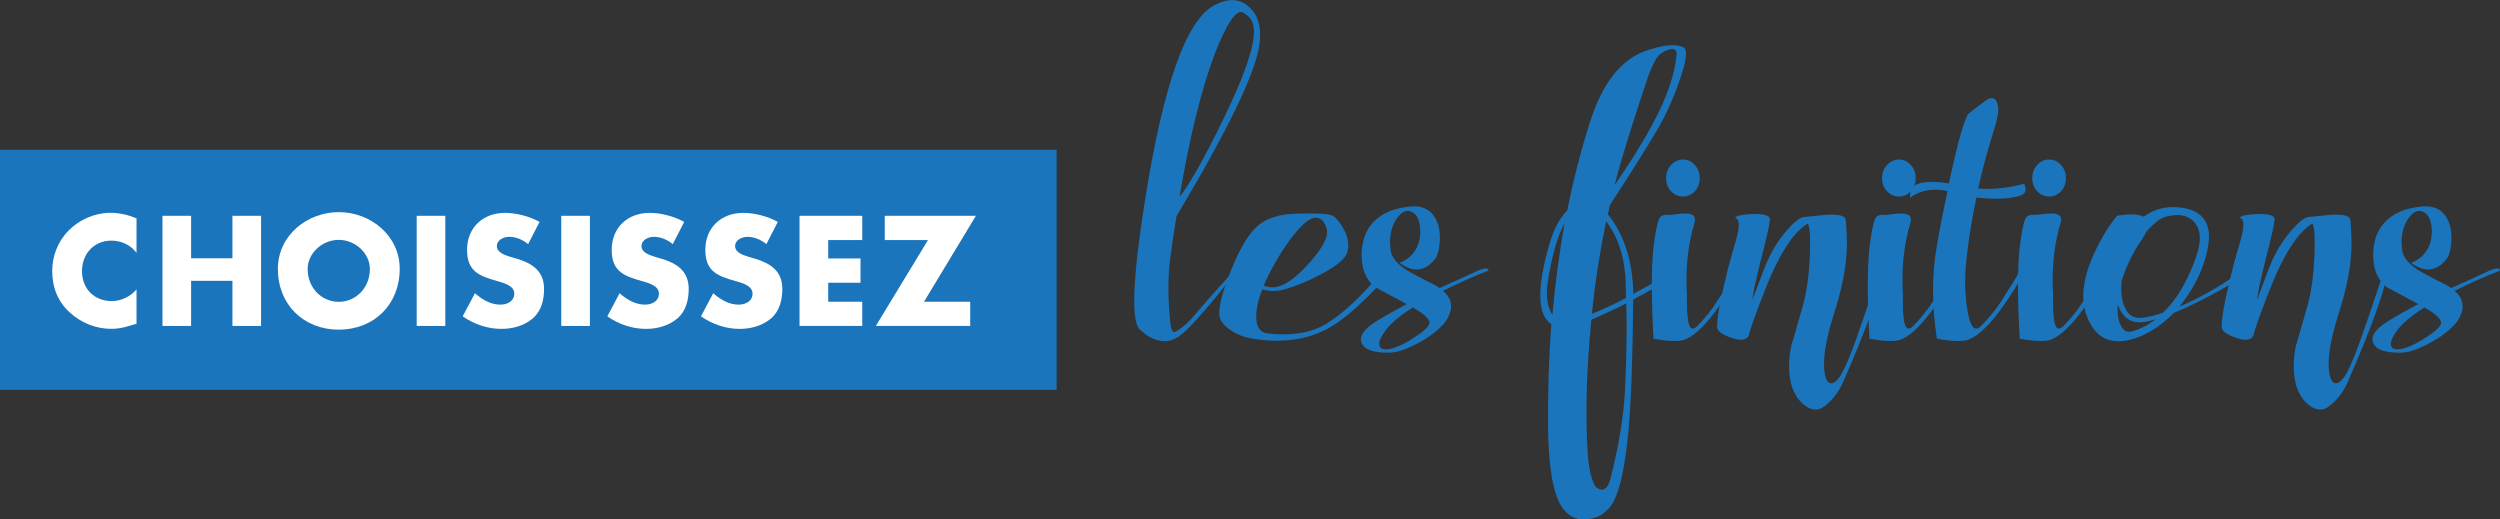
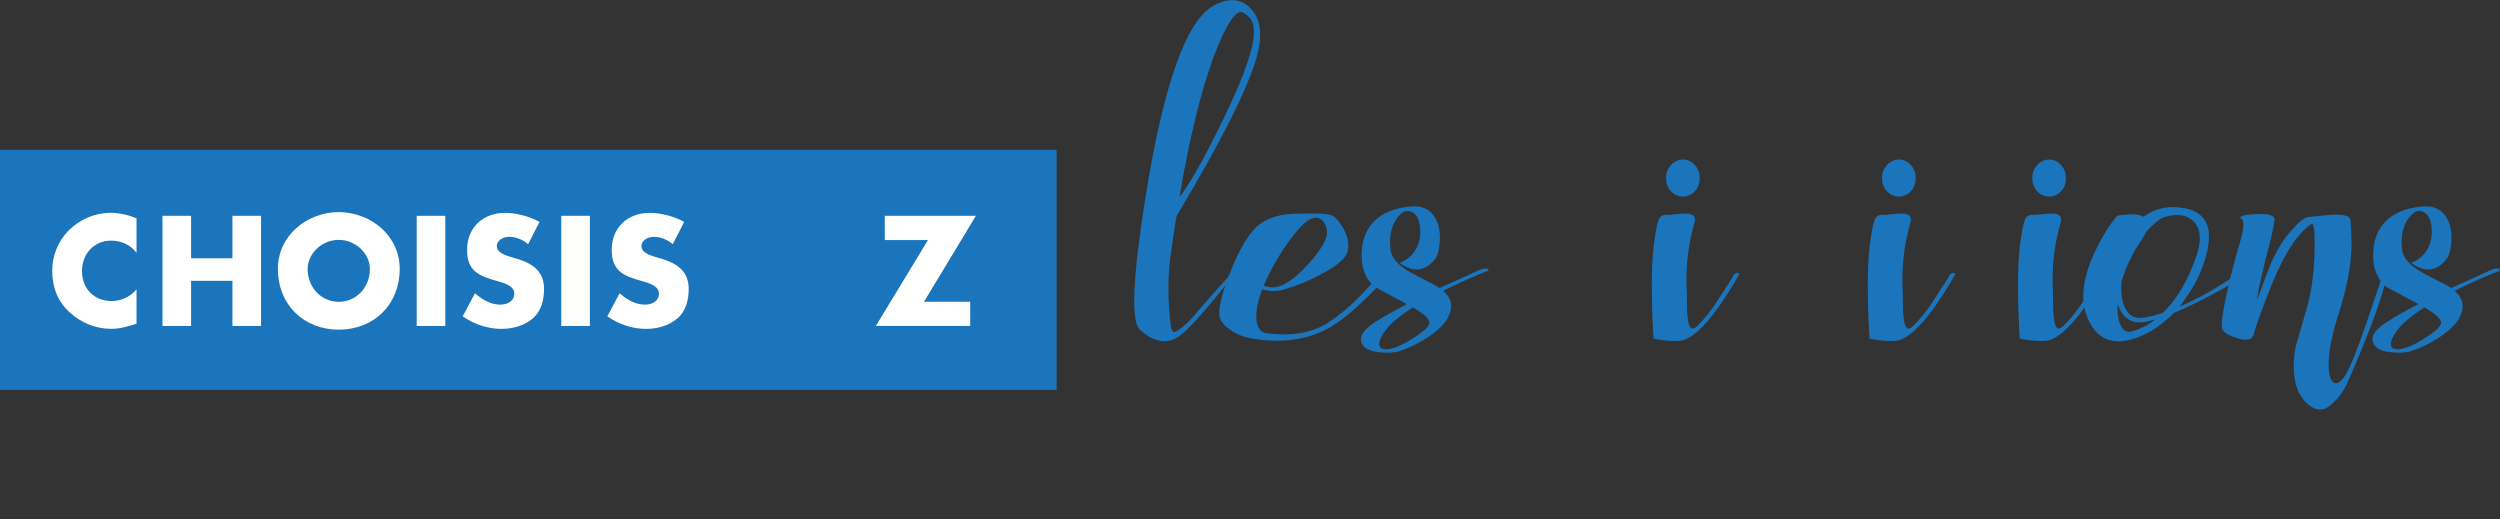
<svg xmlns="http://www.w3.org/2000/svg" version="1.1" id="Calque_1" x="0px" y="0px" viewBox="0 0 434.19 90.22" style="enable-background:new 0 0 434.19 90.22;" xml:space="preserve">
  <rect x="0" y="0" width="434.19" height="90.22" fill="#333333" stroke="none" />
  <style type="text/css">
	.st0{fill:#1B75BC;}
	.st1{fill:#FFFFFF;}
</style>
  <rect y="26.02" class="st0" width="183.51" height="41.69" />
  <g>
    <path class="st0" d="M204.33,37.54c-0.4,2.39-0.75,4.78-1.06,7.13c-0.49,3.59-0.44,7.53,0.04,11.78c0.09,0.75,0.31,1.2,0.66,1.24   c1.11-0.49,2.44-1.64,3.99-3.54c0.66-0.8,1.9-2.21,3.76-4.29c1.59-1.73,2.48-2.75,2.61-3.01c0.18-0.35,0.35-0.49,0.58-0.44   c0.13,0.04,0.22,0.09,0.27,0.18c-5.54,7.08-9.08,11.07-10.63,11.96c-0.09,0.04-0.13,0.09-0.18,0.09c-0.49,0.31-1.02,0.53-1.59,0.58   c-0.09,0.04-0.22,0.04-0.35,0.04c0,0,0,0-0.04,0s-0.04,0-0.04,0h-0.04c-1.02,0-2.13-0.35-3.23-1.11l-1.15-0.93   c-1.51-1.51-1.2-8.99,0.93-22.45c3.14-19.84,7.08-31.09,11.91-33.79c2.44-1.33,4.47-1.28,6.11,0.18c1.64,1.42,2.26,3.59,1.86,6.55   C218.06,12.69,213.23,22.66,204.33,37.54z M215.8,2.15c-0.53-0.27-1.24,0.22-2.08,1.46c-0.84,1.28-1.77,3.23-2.79,5.85   c-2.3,6.16-4.34,14.39-6.07,24.71c1.37-1.64,3.59-5.4,6.55-11.34c3.85-7.66,5.93-13.06,6.29-16.21c0.18-1.33,0.04-2.35-0.35-3.1   C217.04,3,216.55,2.55,215.8,2.15z" />
    <path class="st0" d="M239.36,47.9c0.13-0.22,0.35-0.4,0.66-0.53c0.35-0.13,0.53-0.04,0.53,0.35c0,0.58-1.11,1.99-3.37,4.16   c-2.26,2.21-4.3,3.85-6.11,4.92c-3.94,2.3-8.63,2.92-14.17,1.9c-1.02-0.22-2.04-0.62-3.06-1.28c-1.11-0.75-1.77-1.51-1.99-2.26   c-0.31-1.11,0.13-3.41,1.42-6.86c1.55-4.16,3.14-7.08,4.78-8.72c1.64-1.64,4.16-2.48,7.48-2.48c3.41-0.09,5.4,0.04,5.98,0.4   c0.62,0.4,1.24,1.15,1.86,2.3c0.75,1.37,0.97,2.7,0.66,3.9c-0.31,1.2-1.9,2.52-4.69,3.98c-2.08,1.11-4.12,1.95-6.07,2.52   c-1.42,0.44-2.79,0.44-4.07,0.04c-0.71,1.95-1.06,3.59-1.02,4.92c0.04,1.68,0.71,2.61,1.95,2.75c4.3,0.49,7.75-0.13,10.36-1.77   C233.38,54.32,236.35,51.57,239.36,47.9z M225.41,39.93c-1.73,1.99-3.41,4.56-5.05,7.75c-0.31,0.58-0.58,1.24-0.89,1.95l0.71,0.18   c1.73,0.44,3.76-0.58,6.2-3.06c1.86-1.9,3.1-3.54,3.76-5c0.4-0.8,0.44-1.64,0.13-2.48s-0.8-1.33-1.55-1.46   C227.89,37.67,226.78,38.38,225.41,39.93z" />
    <path class="st0" d="M255.79,47.41c1.24-0.62,2.08-0.89,2.48-0.75c0.22,0.04,0.27,0.18,0.22,0.35c-2.48,0.93-5.09,2.13-7.88,3.5   c1.55,1.28,1.82,2.88,0.8,4.78c-0.58,1.06-1.77,2.17-3.54,3.37c-1.73,1.11-3.41,1.9-5.05,2.39c-0.89,0.22-1.95,0.27-3.19,0.13   c-1.37-0.13-2.3-0.49-2.79-1.06c-1.06-1.28-0.35-2.7,2.08-4.25c1.55-0.97,3.37-1.99,5.4-3.06l-5.54-2.97   c-1.59-1.28-2.35-3.23-2.3-5.8c0.09-3.1,1.33-5.36,3.68-6.77c1.42-0.84,3.1-1.28,5.09-1.42c2.21-0.13,3.72,0.89,4.47,3.01   c0.31,0.93,0.44,2.08,0.31,3.45c-0.13,1.28-0.4,2.17-0.75,2.61c-1.2,1.55-2.57,2.17-4.16,1.77c-0.8-0.22-1.46-0.58-2.04-1.06   c0.66-0.22,1.28-0.58,1.9-1.15c1.2-1.2,1.77-2.7,1.68-4.6c-0.09-1.73-0.62-2.75-1.59-3.14c-0.89-0.35-1.73,0.09-2.57,1.33   c-0.93,1.42-1.28,3.23-0.97,5.45c0.22,1.33,1.33,2.57,3.32,3.72c0.35,0.22,1.24,0.66,2.66,1.42c1.11,0.53,1.95,0.97,2.52,1.37   c0.8-0.4,1.95-0.88,3.45-1.55L255.79,47.41z M245.69,58.57c1.73-1.11,2.61-1.95,2.57-2.57c-0.04-0.66-0.97-1.51-2.88-2.61   c-2.3,1.46-3.9,2.83-4.78,4.03c-0.71,0.97-1.06,1.73-1.06,2.3c0,0.53,0.27,0.84,0.84,0.93C241.57,60.78,243.35,60.12,245.69,58.57z   " />
-     <path class="st0" d="M291.62,46.57c0.75-0.44,1.02-0.49,0.84-0.09c-0.09,0.22-0.27,0.44-0.49,0.75c-2.52,1.59-5.27,3.19-8.32,4.78   c-0.09,9.96-0.35,17.49-0.8,22.58c-0.75,8.1-2.04,12.84-3.94,14.17c-0.58,0.58-1.2,0.97-1.95,1.15c-2.97,0.89-5.14-0.18-6.42-3.23   c-1.06-2.57-1.64-6.82-1.68-12.71c-0.04-6.07,0.13-11.96,0.58-17.67c-2.44-1.55-2.57-6.2-0.35-13.9c0.75-2.57,1.77-4.52,3.1-5.85   c1.02-5.14,2.3-10.14,3.85-15.01c2.26-7.35,5.8-11.69,10.63-12.97c2.61-0.84,4.52-0.93,5.71-0.35c0.66,0.31,0.58,1.77-0.22,4.34   c-0.62,2.08-1.51,4.38-2.7,6.91c-1.11,2.44-4.43,7.79-9.87,16.16c-0.04,0.22-0.13,0.75-0.35,1.59c2.79,3.41,4.3,8.02,4.43,13.82   C285.55,50.02,288.21,48.56,291.62,46.57z M268.81,48.96c-0.35,2.48-0.09,4.38,0.8,5.71c0.49-5.45,1.2-10.76,2.13-15.94   C270.49,41.03,269.52,44.44,268.81,48.96z M282.23,67.65c0.27-5.62,0.35-10.58,0.22-14.97c-2.26,1.15-4.29,2.08-6.07,2.83   c-0.84,8.63-1.06,16.21-0.66,22.8c0.18,3.06,0.66,5.14,1.42,6.24c0.44,0.4,0.84,0.53,1.24,0.49c0.58-0.13,1.02-0.75,1.33-1.95   C281.17,77.34,282.01,72.21,282.23,67.65z M282.36,49.23c-0.13-4.34-1.24-7.93-3.41-10.8c-0.8,3.9-1.46,7.79-1.99,11.73l-0.49,4.34   c1.64-0.62,3.63-1.55,5.93-2.75C282.36,50.78,282.36,49.93,282.36,49.23z M285.95,14.15c-2.61,7.79-4.47,13.82-5.54,18.02   c2.79-4.03,5.05-7.66,6.77-10.94c2.35-4.38,3.68-8.28,3.99-11.65c0.09-0.75-0.22-1.11-0.89-1.06c-0.53,0.04-1.11,0.27-1.77,0.75   c-0.31,0.22-0.58,0.49-0.8,0.8C287.1,11.1,286.52,12.43,285.95,14.15z" />
-     <path class="st0" d="M301.05,47.85c0.31-0.49,0.66-0.58,1.06-0.27c-3.63,6.33-6.69,10.1-9.17,11.25c-0.89,0.53-2.79,0.53-5.76,0   c-0.4-6.95-0.4-12.27,0-15.9c0.31-2.61,0.66-4.25,0.97-4.92c0.27-0.53,0.75-0.75,1.46-0.71c0.22,0.04,0.66,0,1.42-0.09   c0.75-0.09,1.33-0.13,1.73-0.13c1.37,0,1.86,0.58,1.51,1.68c-1.06,3.59-1.51,7.44-1.33,11.56c0.04,0.09,0.04,0.84,0.04,2.26   c0,1.11,0.04,1.95,0.13,2.57c0.18,1.9,0.75,2.39,1.68,1.46c1.42-1.46,2.52-2.83,3.32-4.12C299.85,49.85,300.83,48.3,301.05,47.85z    M292.28,34.13c-0.8,0-1.51-0.31-2.08-0.93c-0.58-0.62-0.84-1.37-0.84-2.26c0-0.89,0.27-1.64,0.84-2.26   c0.58-0.66,1.28-0.97,2.08-0.97c0.84,0,1.51,0.31,2.08,0.97c0.58,0.62,0.84,1.37,0.84,2.26c0,0.89-0.27,1.64-0.84,2.26   C293.79,33.82,293.12,34.13,292.28,34.13z" />
-     <path class="st0" d="M326.07,47.94c0.66-0.66,0.93-0.62,0.8,0.04c-0.66,3.41-2.88,9.48-6.73,18.29c-0.75,1.77-1.86,3.19-3.23,4.25   c-1.15,0.93-2.39,0.8-3.72-0.31c-1.28-1.11-2.08-2.7-2.35-4.78c-0.22-1.82-0.13-3.67,0.31-5.58c-0.04,0.22,0.58-1.9,1.86-6.38   c0.75-2.52,1.2-5.67,1.33-9.52c0.04-1.59,0.04-2.88-0.04-3.81c-0.13-1.02-0.27-1.42-0.49-1.24c-2.35,1.55-4.61,4.96-6.78,10.23   c-1.59,3.94-2.66,6.86-3.23,8.77v0.04l-0.09,0.4h-0.04c-0.4,0.75-1.37,0.89-3.01,0.31c-1.59-0.53-2.39-1.15-2.44-1.82   c-0.04-1.37,0.44-4.29,1.55-8.77c0.22-1.02,0.58-2.26,0.97-3.72l0.88-3.06c0.49-1.95,0.49-3.06-0.04-3.32   c-0.31-0.13-0.22-0.31,0.31-0.49c0.49-0.13,1.15-0.22,1.95-0.27c2.21-0.13,3.41,0.13,3.54,0.75c0.09,0.31-0.22,1.82-0.89,4.56   c-0.93,3.59-1.5,6.11-1.82,7.53l-0.35,2.13l2.04-5.4c1.02-2.7,2.35-4.92,3.94-6.73c1.28-1.46,2.26-2.26,2.97-2.35   c2.75-0.27,4.12-0.4,4.07-0.4c2.17-0.09,3.23,0.22,3.23,0.97c0,0,0.04,0.62,0.13,1.86c0.04,1.11,0.09,2.17,0.04,3.23   c-0.13,3.32-0.89,7-2.21,11.11c-1.51,4.74-2.04,8.24-1.59,10.54c0.18,0.93,0.49,1.46,0.97,1.55s0.97-0.27,1.55-1.02   c0.84-1.15,2.21-4.43,4.03-9.83C325.27,50.47,326.11,47.9,326.07,47.94z" />
+     <path class="st0" d="M301.05,47.85c0.31-0.49,0.66-0.58,1.06-0.27c-3.63,6.33-6.69,10.1-9.17,11.25c-0.89,0.53-2.79,0.53-5.76,0   c-0.4-6.95-0.4-12.27,0-15.9c0.31-2.61,0.66-4.25,0.97-4.92c0.27-0.53,0.75-0.75,1.46-0.71c0.22,0.04,0.66,0,1.42-0.09   c0.75-0.09,1.33-0.13,1.73-0.13c1.37,0,1.86,0.58,1.51,1.68c-1.06,3.59-1.51,7.44-1.33,11.56c0.04,0.09,0.04,0.84,0.04,2.26   c0,1.11,0.04,1.95,0.13,2.57c0.18,1.9,0.75,2.39,1.68,1.46c1.42-1.46,2.52-2.83,3.32-4.12C299.85,49.85,300.83,48.3,301.05,47.85M292.28,34.13c-0.8,0-1.51-0.31-2.08-0.93c-0.58-0.62-0.84-1.37-0.84-2.26c0-0.89,0.27-1.64,0.84-2.26   c0.58-0.66,1.28-0.97,2.08-0.97c0.84,0,1.51,0.31,2.08,0.97c0.58,0.62,0.84,1.37,0.84,2.26c0,0.89-0.27,1.64-0.84,2.26   C293.79,33.82,293.12,34.13,292.28,34.13z" />
    <path class="st0" d="M338.56,47.85c0.31-0.49,0.66-0.58,1.06-0.27c-3.63,6.33-6.69,10.1-9.17,11.25c-0.89,0.53-2.79,0.53-5.76,0   c-0.4-6.95-0.4-12.27,0-15.9c0.31-2.61,0.67-4.25,0.97-4.92c0.27-0.53,0.75-0.75,1.46-0.71c0.22,0.04,0.66,0,1.42-0.09   c0.75-0.09,1.33-0.13,1.73-0.13c1.37,0,1.86,0.58,1.5,1.68c-1.06,3.59-1.5,7.44-1.33,11.56c0.04,0.09,0.04,0.84,0.04,2.26   c0,1.11,0.04,1.95,0.13,2.57c0.18,1.9,0.75,2.39,1.68,1.46c1.42-1.46,2.52-2.83,3.32-4.12C337.36,49.85,338.34,48.3,338.56,47.85z    M329.79,34.13c-0.8,0-1.51-0.31-2.08-0.93c-0.58-0.62-0.84-1.37-0.84-2.26c0-0.89,0.27-1.64,0.84-2.26   c0.58-0.66,1.28-0.97,2.08-0.97c0.84,0,1.51,0.31,2.08,0.97c0.58,0.62,0.84,1.37,0.84,2.26c0,0.89-0.27,1.64-0.84,2.26   C331.3,33.82,330.63,34.13,329.79,34.13z" />
-     <path class="st0" d="M350.43,47.68c0.31-0.49,0.71-0.58,1.11-0.27c-3.68,6.42-6.78,10.23-9.3,11.42c-0.93,0.53-2.88,0.53-5.85,0   c-0.89-5.8-0.89-11.2,0-16.16c0.49-2.88,1.11-6.07,1.86-9.48c-1.82-0.4-3.45-0.31-4.92,0.27c-0.71,0.27-1.24,0.58-1.59,0.93   c-0.04-0.89,0.09-1.51,0.35-1.82c1.02-1.02,3.14-1.24,6.38-0.71c1.77-8.24,3.01-12.31,3.68-12.27c-0.13,0,0.71-0.66,2.52-1.99   c1.33-1.02,2.13-0.66,2.35,1.02c0.13,0.75-0.13,2.13-0.8,4.21c-1.06,3.37-1.95,6.69-2.66,9.92c2.61,0.18,5.27-0.09,7.97-0.84   c0.13,0.27,0.22,0.53,0.27,0.84c0.04,0.62-0.27,1.02-0.97,1.24c-1.82,0.58-4.34,0.66-7.57,0.31l-0.4,1.95   c-1.15,6.16-1.68,10.76-1.55,13.86c0.13,2.08,0.31,3.76,0.62,4.96c0.49,1.99,1.24,2.52,2.17,1.5c1.46-1.46,2.57-2.88,3.41-4.16   C349.23,49.71,350.21,48.12,350.43,47.68z" />
    <path class="st0" d="M364.65,47.85c0.31-0.49,0.66-0.58,1.06-0.27c-3.63,6.33-6.69,10.1-9.17,11.25c-0.89,0.53-2.79,0.53-5.76,0   c-0.4-6.95-0.4-12.27,0-15.9c0.31-2.61,0.67-4.25,0.97-4.92c0.27-0.53,0.75-0.75,1.46-0.71c0.22,0.04,0.66,0,1.42-0.09   c0.75-0.09,1.33-0.13,1.73-0.13c1.37,0,1.86,0.58,1.5,1.68c-1.06,3.59-1.5,7.44-1.33,11.56c0.04,0.09,0.04,0.84,0.04,2.26   c0,1.11,0.04,1.95,0.13,2.57c0.18,1.9,0.75,2.39,1.68,1.46c1.42-1.46,2.52-2.83,3.32-4.12C363.45,49.85,364.42,48.3,364.65,47.85z    M355.88,34.13c-0.8,0-1.51-0.31-2.08-0.93c-0.58-0.62-0.84-1.37-0.84-2.26c0-0.89,0.27-1.64,0.84-2.26   c0.58-0.66,1.28-0.97,2.08-0.97c0.84,0,1.51,0.31,2.08,0.97c0.58,0.62,0.84,1.37,0.84,2.26c0,0.89-0.27,1.64-0.84,2.26   C357.38,33.82,356.72,34.13,355.88,34.13z" />
    <path class="st0" d="M389.71,47.72c-0.18,0.35-1.55,1.24-4.16,2.7c-2.79,1.55-5.45,2.88-7.97,3.9c-2.52,2.52-5.14,4.12-7.84,4.74   c-3.37,0.75-5.76-0.49-7.13-3.72c-1.37-3.1-0.97-7,1.28-11.73c1.11-2.35,2.39-4.43,3.81-6.15c2.21-0.35,3.76-0.31,4.6,0.18   c1.73-1.28,3.68-1.82,5.93-1.64c4.38,0.35,6.11,2.79,5.18,7.26c-0.66,3.32-2.21,6.55-4.69,9.74l-0.22,0.27   c3.23-1.37,6.51-3.23,9.83-5.49c0.22-0.18,0.53-0.22,0.89-0.18C389.58,47.63,389.75,47.68,389.71,47.72z M370.14,57.59   c1.5-0.4,2.92-1.11,4.25-2.13c-0.62,0.18-1.15,0.31-1.64,0.4c-2.44,0.49-4.07-0.49-4.96-3.01c-0.09,1.55,0.09,2.79,0.53,3.68   C368.76,57.42,369.38,57.77,370.14,57.59z M375.89,37.71c-0.8,0.27-1.82,1.11-3.1,2.48c-0.22,0.44-0.49,0.93-0.84,1.46   c-1.59,2.3-2.75,4.74-3.5,7.26c-0.13,1.9,0.04,3.41,0.62,4.56c0.58,1.28,1.55,1.86,2.88,1.73c1.06-0.09,2.3-0.4,3.72-0.89   c2.35-2.26,4.25-5.45,5.71-9.61c1.02-2.83,0.89-4.92-0.4-6.24C379.79,37.27,378.11,37.05,375.89,37.71z" />
    <path class="st0" d="M413.71,47.94c0.66-0.66,0.93-0.62,0.8,0.04c-0.66,3.41-2.88,9.48-6.73,18.29c-0.75,1.77-1.86,3.19-3.23,4.25   c-1.15,0.93-2.39,0.8-3.72-0.31c-1.28-1.11-2.08-2.7-2.35-4.78c-0.22-1.82-0.13-3.67,0.31-5.58c-0.04,0.22,0.58-1.9,1.86-6.38   c0.75-2.52,1.2-5.67,1.33-9.52c0.04-1.59,0.04-2.88-0.04-3.81c-0.13-1.02-0.27-1.42-0.49-1.24c-2.35,1.55-4.61,4.96-6.78,10.23   c-1.59,3.94-2.66,6.86-3.23,8.77v0.04l-0.09,0.4h-0.04c-0.4,0.75-1.37,0.89-3.01,0.31c-1.59-0.53-2.39-1.15-2.44-1.82   c-0.04-1.37,0.44-4.29,1.55-8.77c0.22-1.02,0.58-2.26,0.97-3.72l0.88-3.06c0.49-1.95,0.49-3.06-0.04-3.32   c-0.31-0.13-0.22-0.31,0.31-0.49c0.49-0.13,1.15-0.22,1.95-0.27c2.21-0.13,3.41,0.13,3.54,0.75c0.09,0.31-0.22,1.82-0.89,4.56   c-0.93,3.59-1.5,6.11-1.82,7.53l-0.35,2.13l2.04-5.4c1.02-2.7,2.35-4.92,3.94-6.73c1.28-1.46,2.26-2.26,2.97-2.35   c2.75-0.27,4.12-0.4,4.07-0.4c2.17-0.09,3.23,0.22,3.23,0.97c0,0,0.04,0.62,0.13,1.86c0.04,1.11,0.09,2.17,0.04,3.23   c-0.13,3.32-0.89,7-2.21,11.11c-1.51,4.74-2.04,8.24-1.59,10.54c0.18,0.93,0.49,1.46,0.97,1.55s0.97-0.27,1.55-1.02   c0.84-1.15,2.21-4.43,4.03-9.83C412.92,50.47,413.76,47.9,413.71,47.94z" />
    <path class="st0" d="M431.47,47.41c1.24-0.62,2.08-0.89,2.48-0.75c0.22,0.04,0.27,0.18,0.22,0.35c-2.48,0.93-5.09,2.13-7.88,3.5   c1.55,1.28,1.82,2.88,0.8,4.78c-0.58,1.06-1.77,2.17-3.54,3.37c-1.73,1.11-3.41,1.9-5.05,2.39c-0.89,0.22-1.95,0.27-3.19,0.13   c-1.37-0.13-2.3-0.49-2.79-1.06c-1.06-1.28-0.35-2.7,2.08-4.25c1.55-0.97,3.37-1.99,5.4-3.06l-5.54-2.97   c-1.59-1.28-2.35-3.23-2.3-5.8c0.09-3.1,1.33-5.36,3.68-6.77c1.42-0.84,3.1-1.28,5.09-1.42c2.21-0.13,3.72,0.89,4.47,3.01   c0.31,0.93,0.44,2.08,0.31,3.45c-0.13,1.28-0.4,2.17-0.75,2.61c-1.2,1.55-2.57,2.17-4.16,1.77c-0.8-0.22-1.46-0.58-2.04-1.06   c0.66-0.22,1.28-0.58,1.9-1.15c1.2-1.2,1.77-2.7,1.68-4.6c-0.09-1.73-0.62-2.75-1.59-3.14c-0.89-0.35-1.73,0.09-2.57,1.33   c-0.93,1.42-1.28,3.23-0.97,5.45c0.22,1.33,1.33,2.57,3.32,3.72c0.35,0.22,1.24,0.66,2.66,1.42c1.11,0.53,1.95,0.97,2.52,1.37   c0.8-0.4,1.95-0.88,3.45-1.55L431.47,47.41z M421.38,58.57c1.73-1.11,2.61-1.95,2.57-2.57c-0.04-0.66-0.97-1.51-2.88-2.61   c-2.3,1.46-3.9,2.83-4.78,4.03c-0.71,0.97-1.06,1.73-1.06,2.3c0,0.53,0.27,0.84,0.84,0.93C417.26,60.78,419.03,60.12,421.38,58.57z   " />
  </g>
  <g>
    <path class="st1" d="M23.7,43.9c-1.02-1.37-2.66-2.11-4.36-2.11c-3.05,0-5.1,2.33-5.1,5.3c0,3.02,2.08,5.2,5.18,5.2   c1.62,0,3.25-0.79,4.29-2.03v5.96c-1.65,0.51-2.84,0.89-4.39,0.89c-2.66,0-5.2-1.02-7.18-2.82c-2.11-1.9-3.07-4.39-3.07-7.23   c0-2.61,0.99-5.13,2.82-7c1.88-1.93,4.59-3.1,7.28-3.1c1.6,0,3.07,0.36,4.54,0.96V43.9z" />
    <path class="st1" d="M40.37,44.86v-7.38h4.97v19.13h-4.97v-7.84h-7.18v7.84h-4.97V37.48h4.97v7.38H40.37z" />
    <path class="st1" d="M69.42,46.69c0,6.19-4.44,10.56-10.58,10.56c-6.14,0-10.58-4.37-10.58-10.56c0-5.79,5.08-9.85,10.58-9.85   S69.42,40.9,69.42,46.69z M53.43,46.71c0,3.3,2.44,5.71,5.4,5.71s5.41-2.41,5.41-5.71c0-2.64-2.44-5.05-5.41-5.05   S53.43,44.08,53.43,46.71z" />
    <path class="st1" d="M77.34,56.61h-4.97V37.48h4.97V56.61z" />
    <path class="st1" d="M91.72,42.4c-0.91-0.76-2.08-1.27-3.3-1.27c-0.91,0-2.13,0.53-2.13,1.6c0,1.12,1.34,1.55,2.21,1.83l1.27,0.38   c2.66,0.79,4.72,2.13,4.72,5.23c0,1.9-0.46,3.86-1.98,5.15c-1.5,1.27-3.5,1.8-5.43,1.8c-2.41,0-4.77-0.81-6.72-2.18l2.13-4.01   c1.24,1.09,2.72,1.98,4.42,1.98c1.17,0,2.41-0.58,2.41-1.93c0-1.4-1.95-1.88-3.02-2.18c-3.12-0.89-5.18-1.7-5.18-5.41   c0-3.88,2.77-6.42,6.6-6.42c1.93,0,4.29,0.61,5.99,1.57L91.72,42.4z" />
    <path class="st1" d="M102.45,56.61h-4.97V37.48h4.97V56.61z" />
    <path class="st1" d="M116.84,42.4c-0.91-0.76-2.08-1.27-3.3-1.27c-0.91,0-2.13,0.53-2.13,1.6c0,1.12,1.34,1.55,2.21,1.83l1.27,0.38   c2.66,0.79,4.72,2.13,4.72,5.23c0,1.9-0.46,3.86-1.98,5.15c-1.5,1.27-3.5,1.8-5.43,1.8c-2.41,0-4.77-0.81-6.72-2.18l2.13-4.01   c1.24,1.09,2.72,1.98,4.42,1.98c1.17,0,2.41-0.58,2.41-1.93c0-1.4-1.95-1.88-3.02-2.18c-3.12-0.89-5.18-1.7-5.18-5.41   c0-3.88,2.77-6.42,6.6-6.42c1.93,0,4.29,0.61,5.99,1.57L116.84,42.4z" />
-     <path class="st1" d="M133.1,42.4c-0.91-0.76-2.08-1.27-3.3-1.27c-0.91,0-2.13,0.53-2.13,1.6c0,1.12,1.34,1.55,2.21,1.83l1.27,0.38   c2.66,0.79,4.72,2.13,4.72,5.23c0,1.9-0.46,3.86-1.98,5.15c-1.5,1.27-3.5,1.8-5.43,1.8c-2.41,0-4.77-0.81-6.72-2.18l2.13-4.01   c1.24,1.09,2.72,1.98,4.42,1.98c1.17,0,2.41-0.58,2.41-1.93c0-1.4-1.95-1.88-3.02-2.18c-3.12-0.89-5.18-1.7-5.18-5.41   c0-3.88,2.77-6.42,6.6-6.42c1.93,0,4.29,0.61,5.99,1.57L133.1,42.4z" />
-     <path class="st1" d="M143.84,41.69v3.2h5.61v4.21h-5.61v3.3h5.91v4.21h-10.89V37.48h10.89v4.21H143.84z" />
    <path class="st1" d="M168.5,52.4v4.21h-16.39l9.06-14.92h-7.51v-4.21h15.83l-9.01,14.92H168.5z" />
  </g>
</svg>